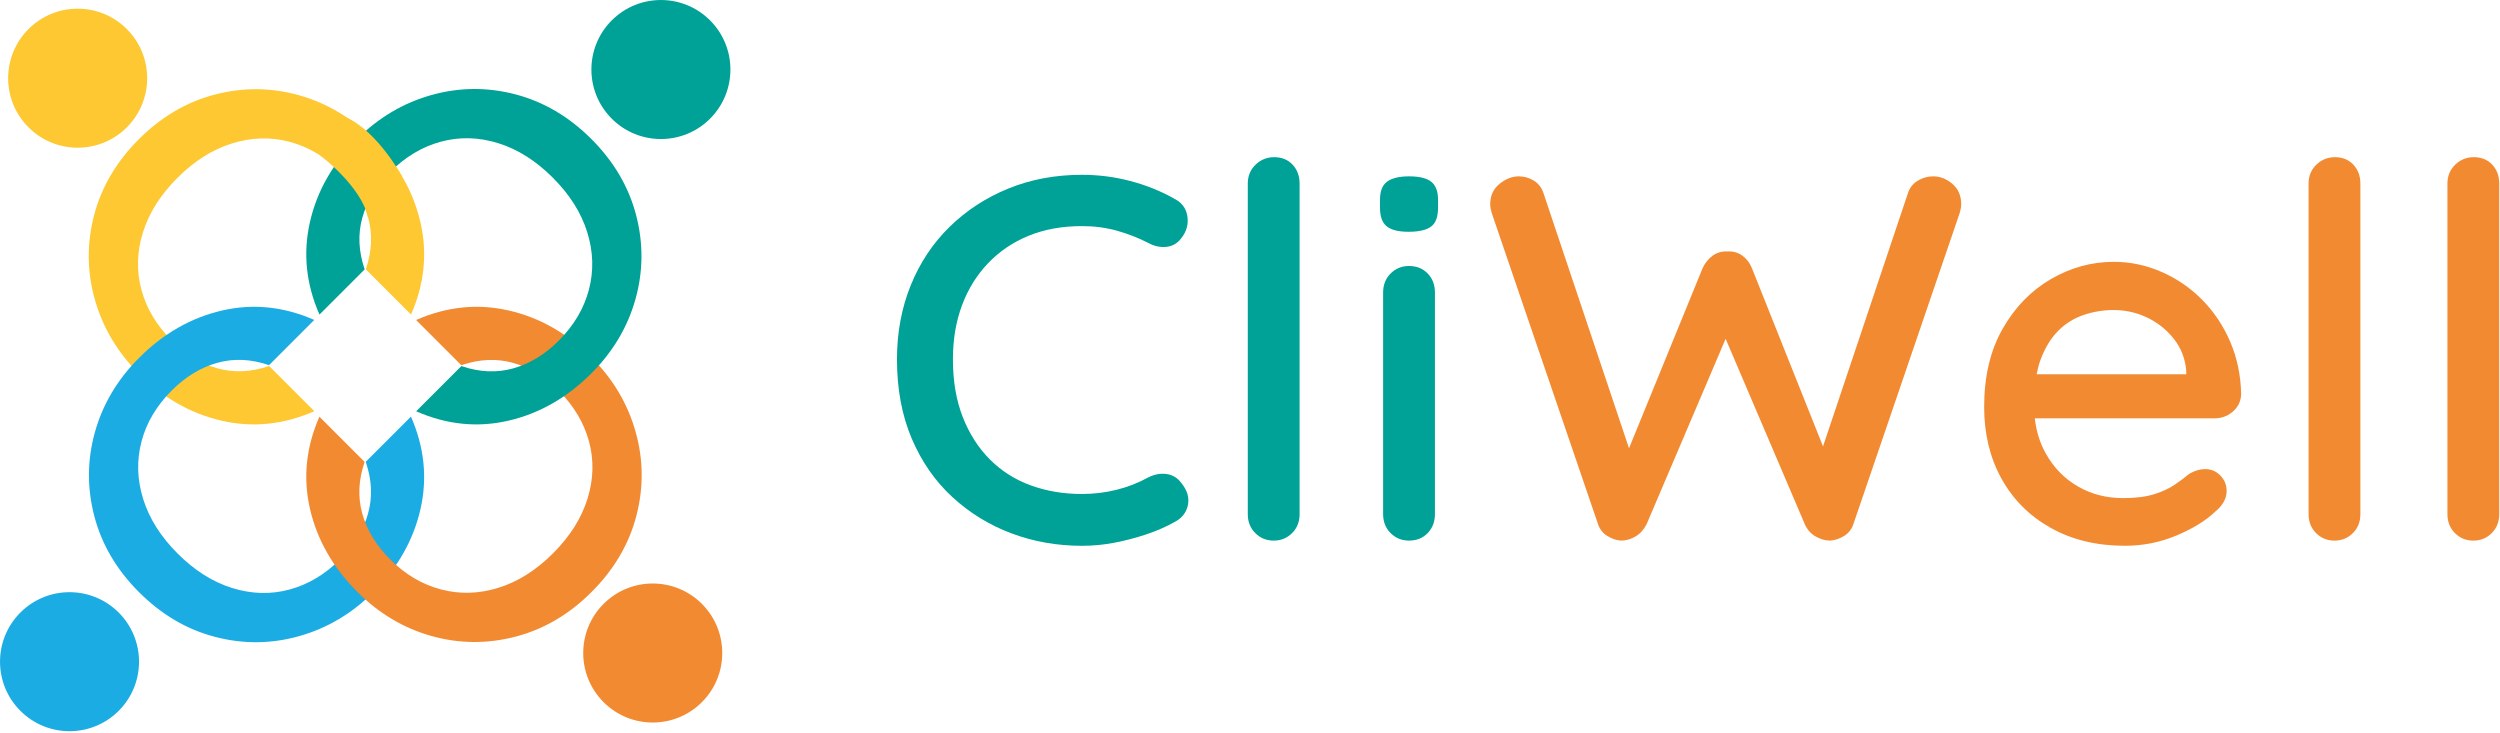
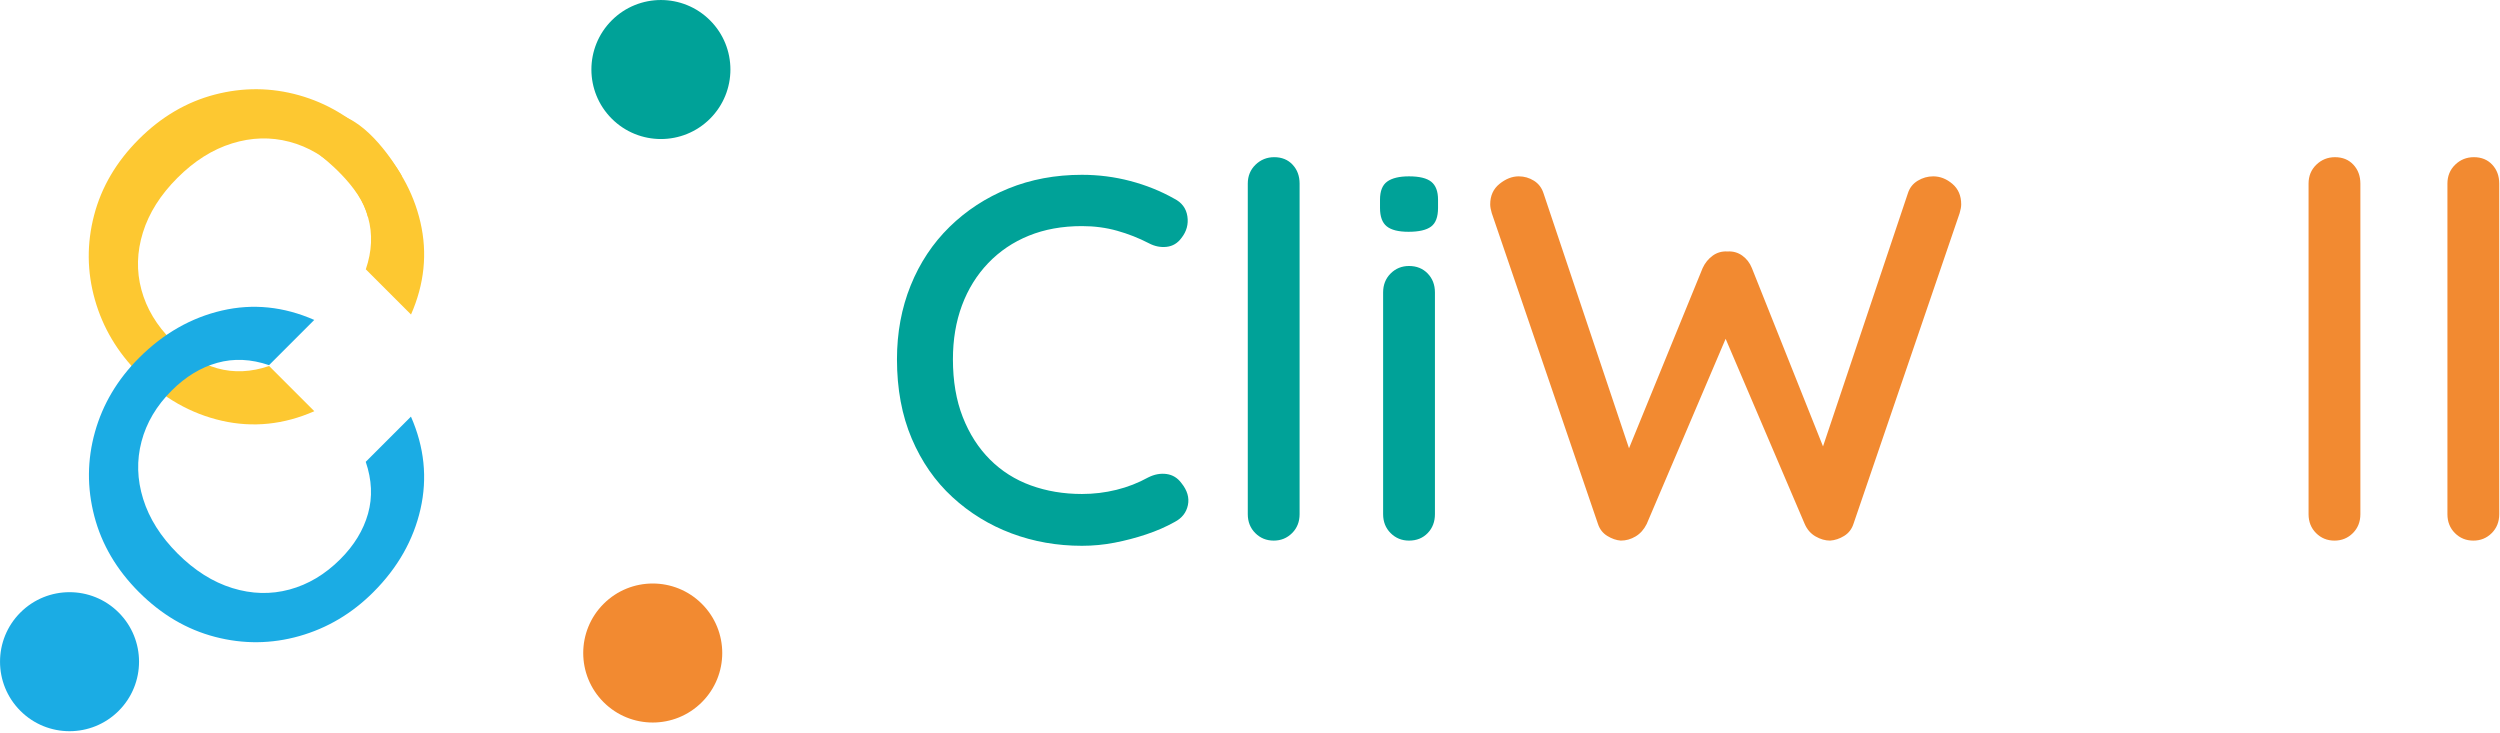
<svg xmlns="http://www.w3.org/2000/svg" clip-rule="evenodd" fill-rule="evenodd" stroke-linejoin="round" stroke-miterlimit="2" viewBox="0 0 416 122">
  <g fill-rule="nonzero">
    <path d="m0-53.802c1.264.633 1.998 1.61 2.2 2.932.201 1.323-.129 2.529-.991 3.621-.633.863-1.453 1.352-2.459 1.467-1.005.115-1.997-.086-2.974-.604-1.667-.863-3.421-1.553-5.26-2.069-1.84-.519-3.794-.777-5.863-.777-3.275 0-6.223.533-8.837 1.596-2.615 1.063-4.871 2.585-6.768 4.568-1.897 1.985-3.349 4.326-4.355 7.028s-1.507 5.691-1.507 8.966c0 3.622.544 6.828 1.636 9.613 1.092 2.79 2.602 5.146 4.528 7.072 1.925 1.925 4.194 3.361 6.811 4.31 2.615.948 5.446 1.423 8.492 1.423 1.954 0 3.866-.229 5.734-.69 1.868-.459 3.636-1.149 5.303-2.069 1.035-.518 2.055-.702 3.06-.561 1.006.145 1.826.647 2.459 1.509.975 1.207 1.335 2.43 1.077 3.665-.258 1.237-.991 2.169-2.2 2.802-1.436.805-3.017 1.496-4.742 2.069-1.722.576-3.478 1.035-5.258 1.379-1.782.346-3.593.518-5.433.518-4.137 0-8.048-.69-11.725-2.069-3.679-1.38-6.956-3.392-9.828-6.036-2.876-2.643-5.132-5.892-6.77-9.743-1.637-3.849-2.456-8.247-2.456-13.192 0-4.424.759-8.519 2.283-12.286 1.523-3.763 3.679-7.012 6.468-9.743 2.787-2.728 6.048-4.857 9.785-6.381 3.736-1.522 7.817-2.284 12.243-2.284 2.76 0 5.447.344 8.063 1.035 2.614.69 5.043 1.667 7.284 2.931" fill="#00a298" transform="translate(195.379 86.854)" />
    <path d="m0 55.007c0 1.266-.418 2.315-1.25 3.148-.833.834-1.854 1.25-3.06 1.25-1.209 0-2.229-.416-3.063-1.25-.833-.833-1.249-1.882-1.249-3.148v-55.007c0-1.264.432-2.314 1.292-3.148.863-.832 1.897-1.25 3.106-1.25 1.264 0 2.284.418 3.06 1.25.777.834 1.164 1.884 1.164 3.148z" fill="#00a298" transform="translate(216.253 30.552)" />
    <path d="m0 51.817c0 1.266-.404 2.315-1.207 3.148-.807.834-1.841 1.25-3.105 1.25-1.207 0-2.227-.416-3.061-1.25-.833-.833-1.249-1.882-1.249-3.148v-36.9c0-1.265.416-2.315 1.249-3.149.834-.832 1.854-1.249 3.061-1.249 1.264 0 2.298.417 3.105 1.249.803.834 1.207 1.884 1.207 3.149zm-4.398-46.989c-1.667 0-2.874-.301-3.622-.906-.748-.604-1.12-1.622-1.12-3.06v-1.38c0-1.436.401-2.442 1.208-3.018.803-.573 2.01-.862 3.62-.862 1.725 0 2.96.303 3.708.905.747.604 1.12 1.596 1.12 2.975v1.38c0 1.496-.387 2.53-1.163 3.103-.777.576-2.026.863-3.751.863" fill="#00a298" transform="translate(238.773 33.742)" />
    <g fill="#f28a31">
      <path d="m0-60.613c-.92 0-1.782.246-2.585.733-.808.49-1.353 1.195-1.639 2.112l-14.114 42.093-11.838-29.677c-.345-.863-.877-1.551-1.595-2.069-.719-.516-1.539-.746-2.458-.691-.92-.055-1.74.175-2.457.691-.718.518-1.28 1.206-1.681 2.069l-12.253 29.987-14.217-42.403c-.289-.917-.819-1.622-1.594-2.112-.776-.487-1.627-.733-2.545-.733-1.091 0-2.154.418-3.189 1.251-1.036.834-1.552 1.969-1.552 3.405 0 .404.086.893.258 1.467l17.676 51.731c.287.862.803 1.524 1.551 1.983.748.461 1.495.719 2.243.776.862 0 1.681-.229 2.456-.69.776-.459 1.392-1.149 1.853-2.069l13.137-30.821 13.161 30.821c.402.92 1.006 1.61 1.811 2.069.803.461 1.608.69 2.413.69.805-.057 1.582-.315 2.329-.776.746-.459 1.265-1.121 1.551-1.983l17.675-51.731c.173-.574.259-1.063.259-1.467 0-1.436-.488-2.571-1.465-3.405-.979-.833-2.042-1.251-3.191-1.251" transform="translate(321.688 89.957)" />
-       <path d="m0-24.315c1.209-1.207 2.616-2.081 4.226-2.628 1.608-.547 3.276-.819 5.001-.819 1.954 0 3.807.418 5.561 1.249 1.753.834 3.233 2.014 4.441 3.536 1.207 1.524 1.897 3.289 2.069 5.301v.605h-24.896c.175-.879.386-1.714.666-2.459.748-1.983 1.726-3.576 2.932-4.785m23.971-5.129c-1.956-1.983-4.211-3.536-6.77-4.656-2.556-1.121-5.216-1.682-7.974-1.682-3.68 0-7.172.963-10.476 2.888-3.307 1.928-5.98 4.687-8.018 8.278-2.043 3.593-3.062 7.919-3.062 12.977 0 4.482.963 8.464 2.888 11.94 1.925 3.479 4.656 6.209 8.192 8.192 3.535 1.983 7.658 2.974 12.372 2.974 2.988 0 5.849-.575 8.579-1.724 2.731-1.15 4.871-2.471 6.424-3.966 1.264-1.035 1.896-2.184 1.896-3.45 0-.977-.345-1.823-1.034-2.542-.69-.719-1.552-1.079-2.587-1.079-.805 0-1.668.26-2.588.776-.687.576-1.495 1.18-2.413 1.811-.919.633-2.068 1.163-3.449 1.596-1.379.43-3.103.647-5.172.647-2.759 0-5.26-.647-7.502-1.94-2.243-1.295-4.025-3.118-5.345-5.475-.975-1.734-1.583-3.692-1.839-5.863h29.947c1.149 0 2.154-.375 3.018-1.123.862-.745 1.321-1.694 1.378-2.845-.057-3.159-.662-6.078-1.811-8.751s-2.702-5-4.654-6.983" transform="translate(342.492 79.352)" />
      <path d="m0-63.803c-1.208 0-2.243.418-3.105 1.25-.861.833-1.292 1.884-1.292 3.148v55.007c0 1.266.416 2.315 1.249 3.148.834.834 1.854 1.25 3.062 1.25 1.207 0 2.227-.416 3.061-1.25.832-.833 1.25-1.882 1.25-3.148v-55.007c0-1.264-.388-2.315-1.164-3.148-.777-.832-1.797-1.25-3.061-1.25" transform="translate(388.542 89.958)" />
      <path d="m0-61.303c-.776-.832-1.797-1.25-3.061-1.25-1.208 0-2.243.418-3.105 1.25-.86.834-1.292 1.885-1.292 3.148v55.007c0 1.266.415 2.315 1.249 3.149.834.833 1.855 1.249 3.063 1.249 1.207 0 2.226-.416 3.06-1.249.832-.834 1.249-1.883 1.249-3.149v-55.007c0-1.263-.387-2.314-1.163-3.148" transform="translate(414.71 88.707)" />
    </g>
    <path d="m0-39.34c3.734-3.734 7.953-6.215 12.658-7.442 4.702-1.226 9.371-1.189 14.002.11 4.63 1.3 8.739 3.744 12.327 7.331 4.063 4.063 6.691 8.667 7.881 13.81 1.188 5.144.667 10.26-1.566 15.349l-7.523-7.523c1.025-3.002 1.153-5.877.384-8.622-.768-2.745-2.305-5.272-4.612-7.578-2.525-2.526-5.353-4.201-8.484-5.023-3.13-.824-6.314-.734-9.554.274-3.24 1.005-6.269 2.918-9.089 5.738-2.818 2.819-4.731 5.847-5.737 9.087-1.006 3.239-1.089 6.416-.247 9.528.842 3.111 2.525 5.93 5.051 8.456 2.306 2.306 4.833 3.843 7.577 4.613 2.746.768 5.621.64 8.622-.384l7.523 7.523c-5.088 2.232-10.213 2.761-15.375 1.591-5.161-1.172-9.774-3.789-13.838-7.853-3.551-3.551-5.985-7.651-7.303-12.299-1.317-4.651-1.364-9.327-.137-14.029 1.226-4.705 3.707-8.924 7.44-12.657" fill="#fdc831" transform="translate(23.09 62.519)" />
-     <path d="m8.18-3.388c6.389 0 11.568 5.179 11.568 11.568-.001 6.389-5.18 11.568-11.568 11.568-6.389 0-11.568-5.179-11.569-11.568 0-6.389 5.179-11.568 11.569-11.568" fill="#fdc831" transform="matrix(.707 .707 .707 -.707 1.357 13.013)" />
    <path d="m0 39.389c-3.734-3.734-6.215-7.953-7.442-12.658-1.226-4.703-1.189-9.372.11-14.002 1.3-4.63 3.744-8.739 7.331-12.327 4.063-4.063 8.667-6.691 13.81-7.881 5.144-1.188 10.26-.667 15.349 1.566l-7.523 7.523c-3.002-1.025-5.877-1.153-8.622-.384-2.745.768-5.272 2.305-7.578 4.612-2.526 2.525-4.201 5.353-5.023 8.484-.824 3.13-.734 6.314.274 9.554 1.005 3.24 2.918 6.269 5.738 9.089 2.819 2.818 5.847 4.731 9.087 5.737 3.239 1.006 6.416 1.088 9.528.247 3.111-.842 5.93-2.525 8.456-5.051 2.306-2.307 3.843-4.833 4.613-7.577.768-2.746.64-5.621-.384-8.622l7.523-7.523c2.232 5.088 2.761 10.213 1.591 15.375-1.172 5.161-3.789 9.774-7.853 13.838-3.551 3.55-7.651 5.985-12.299 7.303-4.651 1.317-9.327 1.364-14.029.137-4.705-1.226-8.924-3.707-12.657-7.44" fill="#1bace4" transform="translate(23.135 59.151)" />
    <path d="m-8.18-3.388c6.39 0 11.569 5.179 11.568 11.568 0 6.389-5.179 11.568-11.568 11.567-6.388.001-11.567-5.178-11.567-11.567-.001-6.389 5.178-11.568 11.567-11.568" fill="#1bace4" transform="matrix(.707 -.707 -.707 -.707 23.136 110.106)" />
-     <path d="m0 39.341c-3.734 3.734-7.954 6.215-12.658 7.442-4.703 1.225-9.372 1.189-14.002-.11-4.63-1.3-8.739-3.744-12.327-7.332-4.063-4.063-6.691-8.666-7.881-13.809-1.188-5.144-.667-10.26 1.566-15.349l7.523 7.523c-1.025 3.002-1.154 5.877-.384 8.621.768 2.746 2.305 5.273 4.612 7.579 2.525 2.526 5.353 4.201 8.484 5.023 3.13.824 6.314.734 9.554-.274 3.24-1.005 6.269-2.919 9.089-5.738 2.818-2.819 4.731-5.847 5.737-9.088 1.006-3.238 1.088-6.415.247-9.527-.842-3.111-2.526-5.93-5.051-8.456-2.307-2.306-4.833-3.844-7.577-4.613-2.746-.768-5.621-.64-8.622.384l-7.523-7.523c5.088-2.232 10.213-2.761 15.374-1.591 5.162 1.172 9.775 3.789 13.839 7.853 3.55 3.551 5.985 7.651 7.303 12.299 1.317 4.651 1.364 9.327.137 14.029-1.226 4.705-3.707 8.924-7.44 12.657" fill="#f28a31" transform="translate(98.452 59.154)" />
    <path d="m-8.179-19.747c6.389 0 11.568 5.179 11.568 11.569-.001 6.388-5.18 11.567-11.568 11.567-6.39 0-11.568-5.179-11.568-11.569-.001-6.389 5.178-11.567 11.568-11.567" fill="#f28a31" transform="matrix(-.707 -.707 -.707 .707 97.05 108.662)" />
-     <path d="m0-39.39c3.734 3.734 6.215 7.954 7.442 12.658 1.225 4.703 1.189 9.372-.11 14.002-1.3 4.631-3.744 8.739-7.332 12.327-4.063 4.064-8.666 6.691-13.809 7.881-5.144 1.188-10.26.668-15.349-1.566l7.523-7.523c3.002 1.026 5.877 1.154 8.621.384 2.746-.767 5.273-2.305 7.579-4.611 2.526-2.526 4.201-5.354 5.023-8.485.824-3.13.734-6.313-.274-9.554-1.005-3.24-2.919-6.269-5.738-9.088s-5.848-4.732-9.088-5.738c-3.238-1.005-6.415-1.088-9.527-.247-3.111.842-5.93 2.526-8.456 5.051-2.306 2.307-3.844 4.833-4.613 7.578-.768 2.746-.64 5.62.384 8.621l-7.523 7.523c-2.232-5.087-2.761-10.212-1.591-15.374 1.172-5.161 3.789-9.775 7.853-13.838 3.55-3.551 7.651-5.986 12.299-7.303 4.651-1.318 9.327-1.364 14.029-.138 4.705 1.227 8.924 3.708 12.657 7.44" fill="#00a298" transform="translate(98.407 62.524)" />
    <path d="m8.18-19.747c6.389 0 11.568 5.179 11.568 11.568-.001 6.389-5.18 11.568-11.568 11.568-6.389 0-11.568-5.179-11.569-11.568 0-6.389 5.179-11.568 11.569-11.568" fill="#00a298" transform="matrix(-.707 .707 .707 .707 121.541 11.568)" />
    <path d="m0-1.785s6.745 5.049 7.912 10.283l5.577-6.968s-3.93-7.168-8.969-9.574c-.062-.029-.117-.07-.175-.104-3.648-2.135-4.345 6.363-4.345 6.363" fill="#fdc831" transform="translate(53.341 27.695)" />
  </g>
</svg>